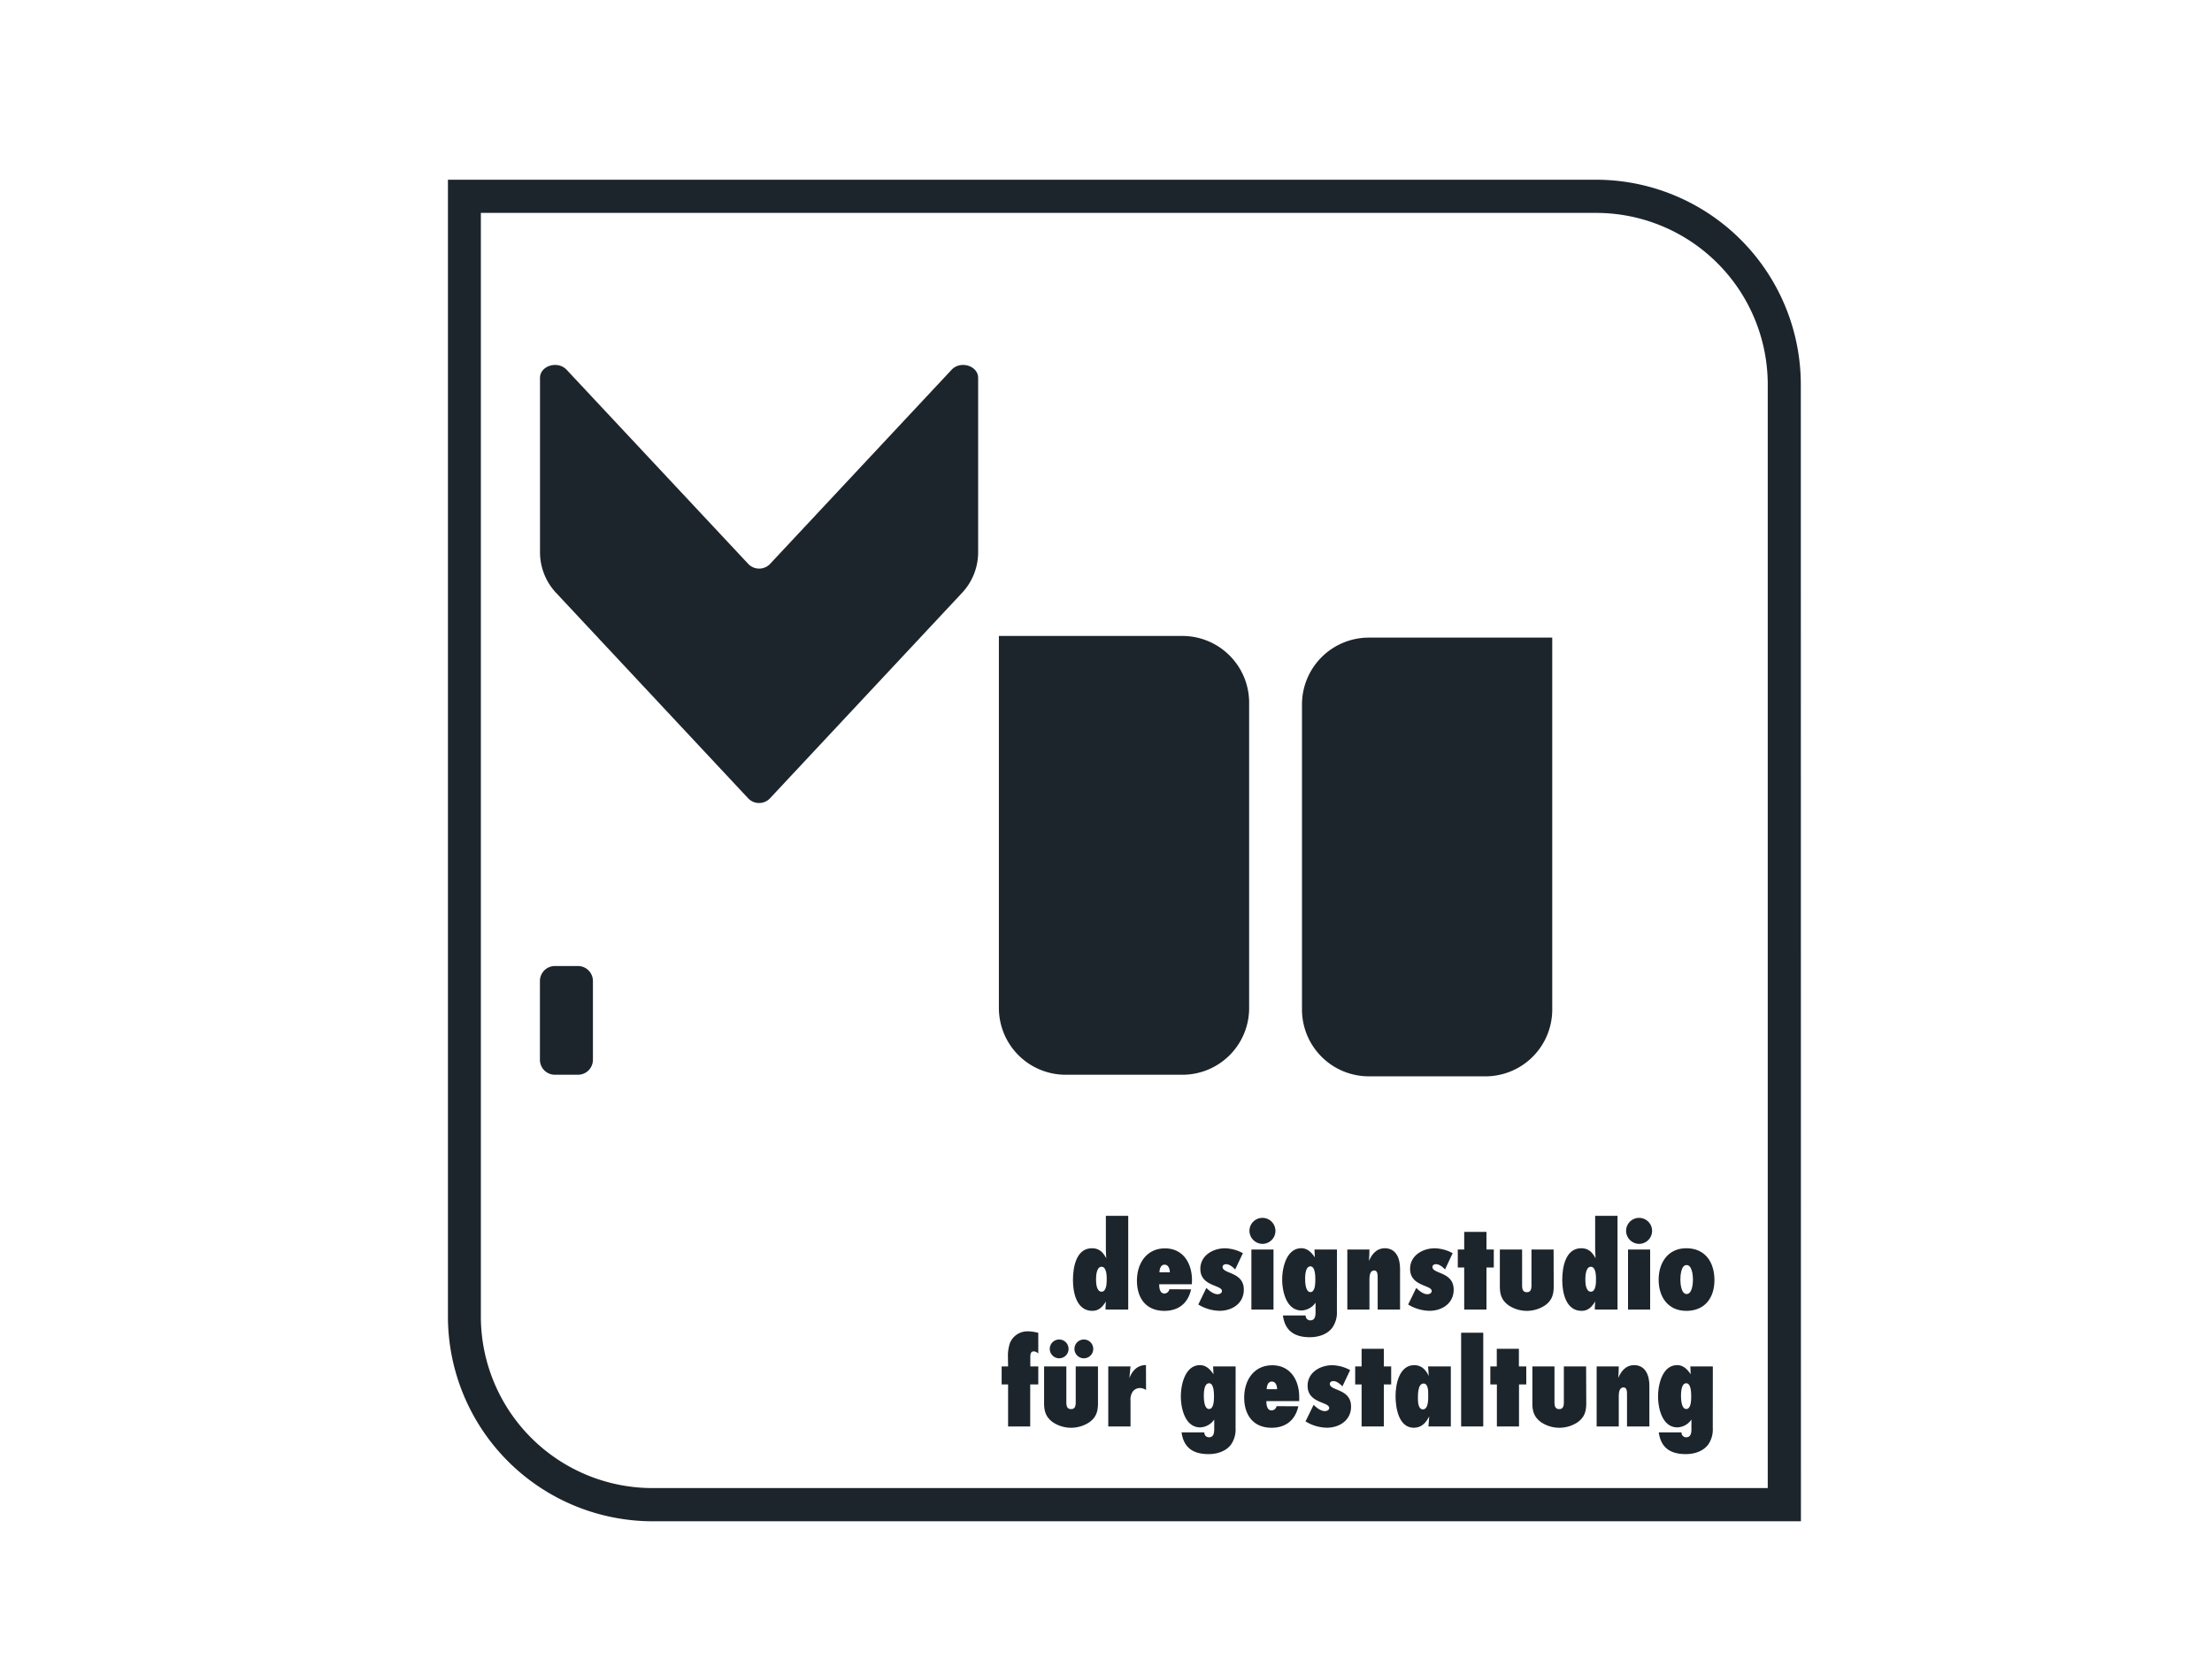
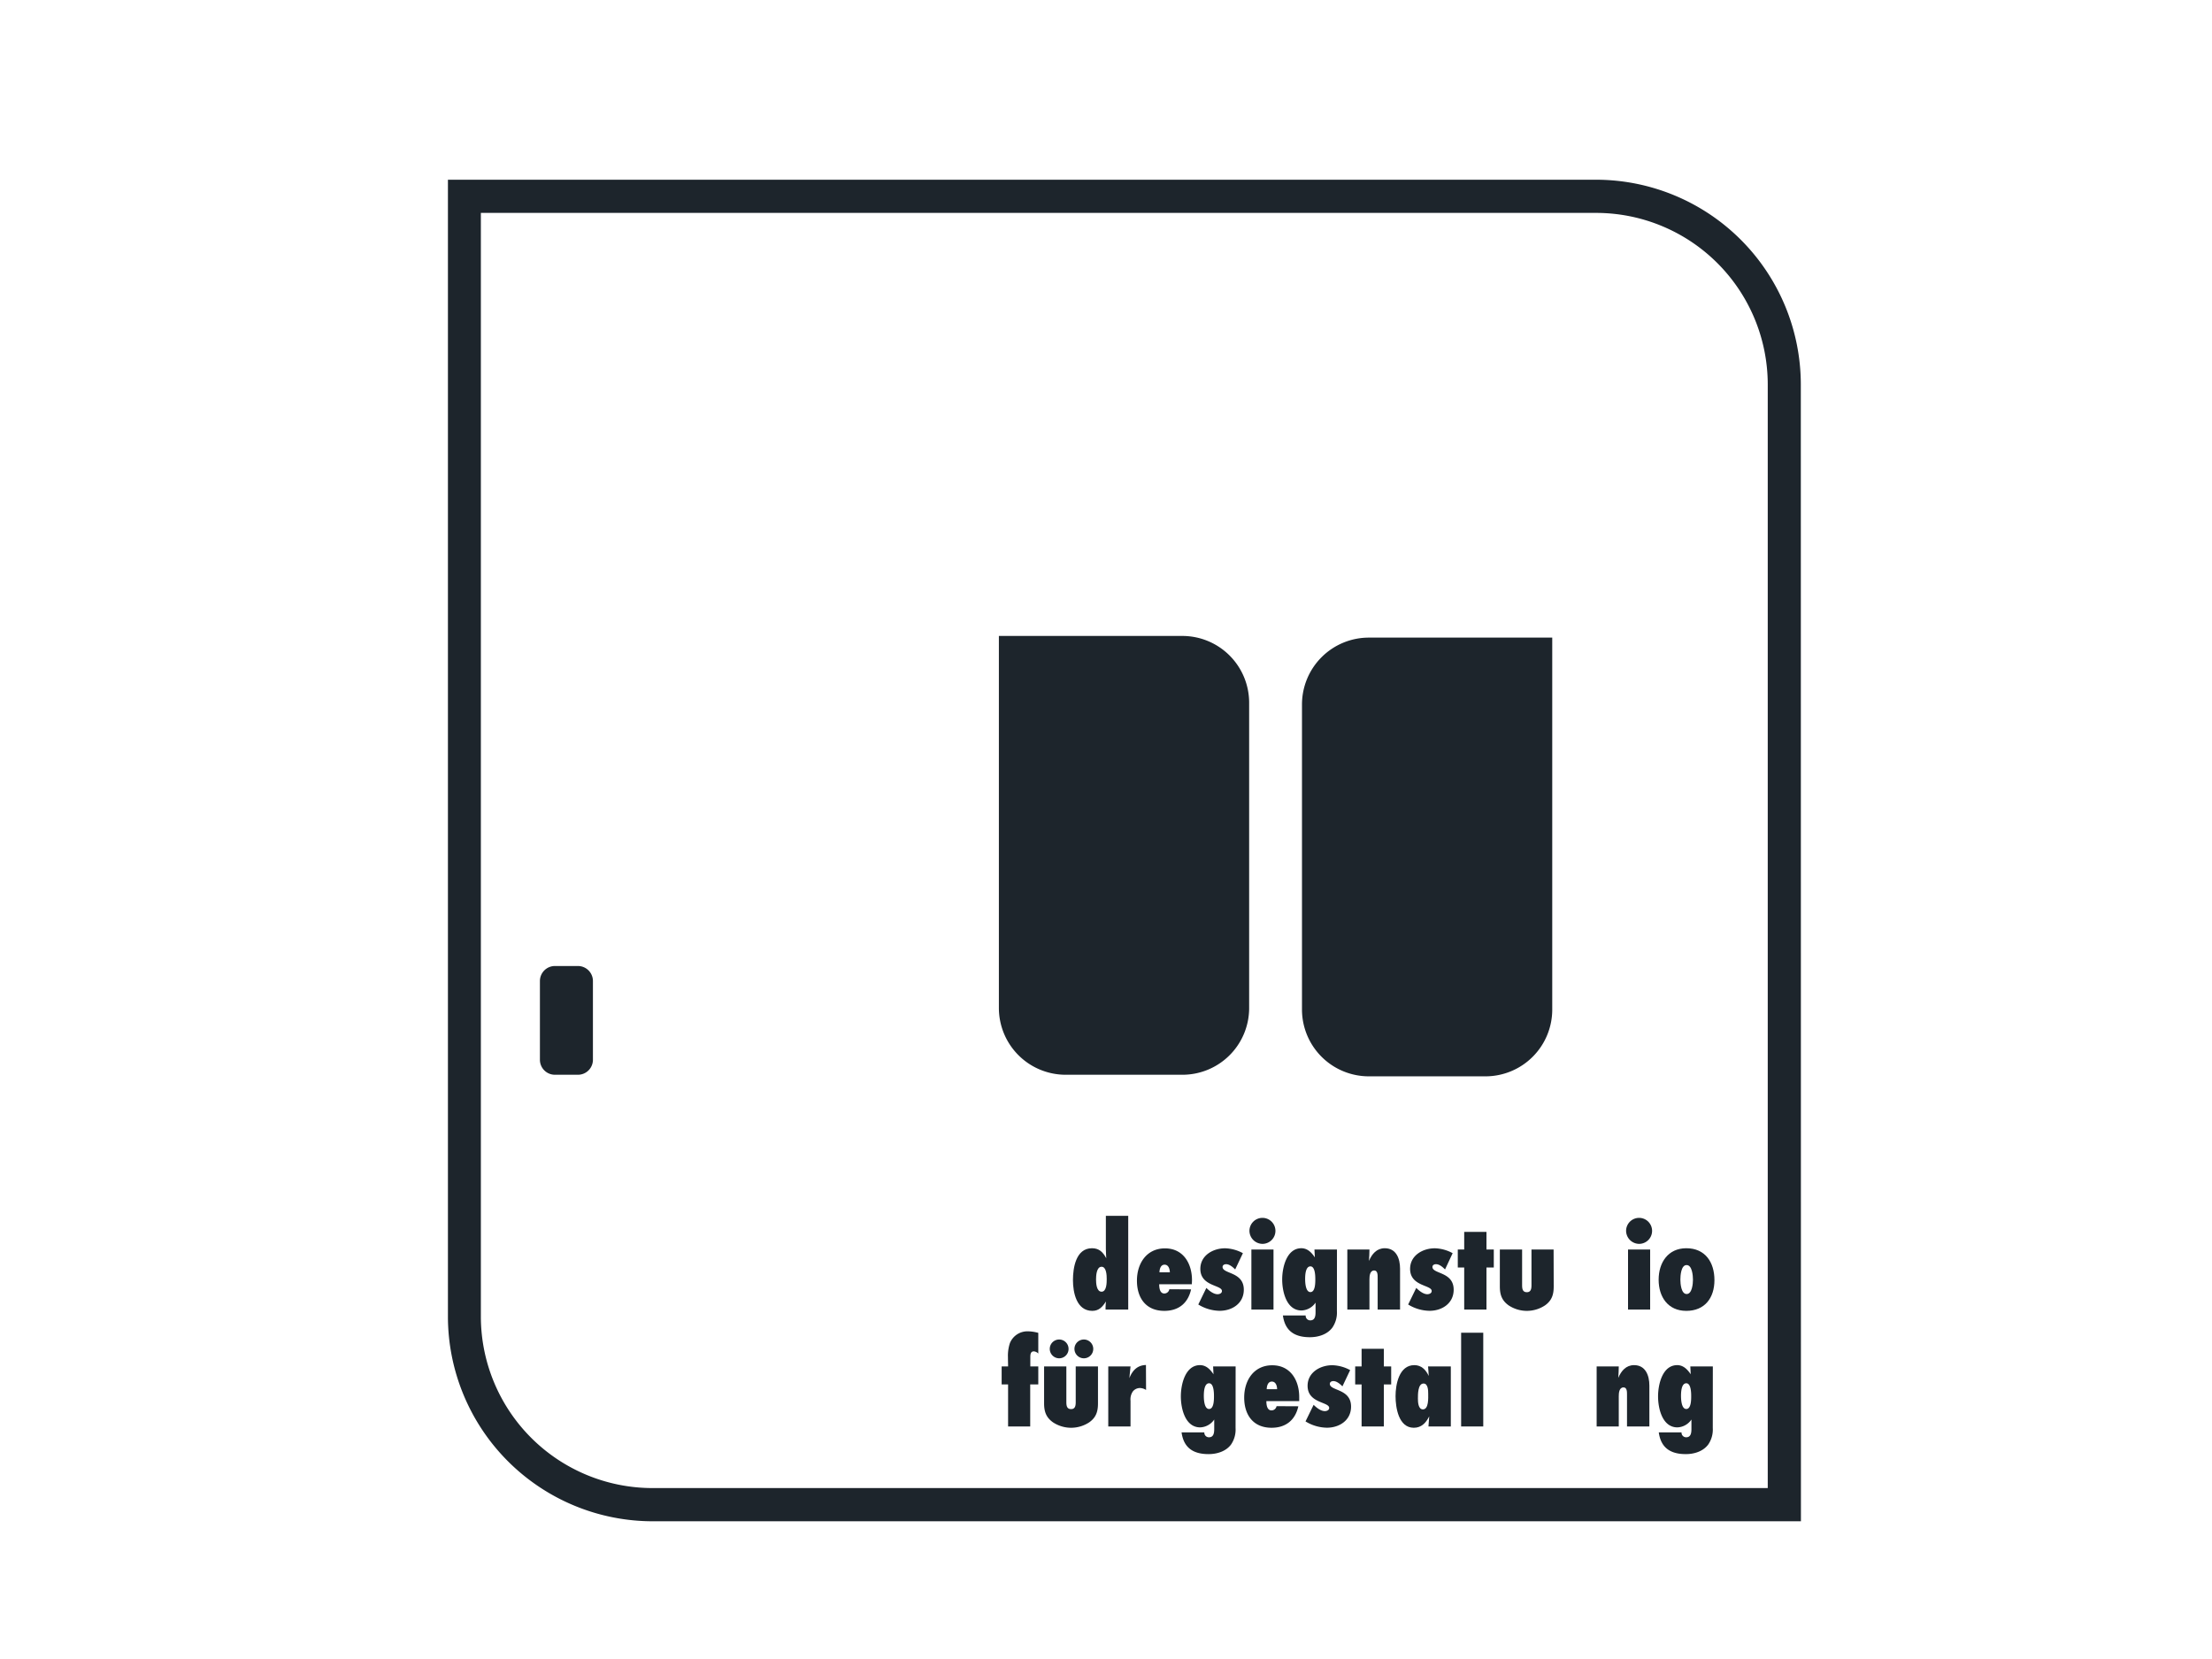
<svg xmlns="http://www.w3.org/2000/svg" id="Ebene_1" data-name="Ebene 1" viewBox="0 0 800 600">
  <defs>
    <style>.cls-1{fill:#1d252c;}</style>
  </defs>
  <path class="cls-1" d="M561.39,230.9V365.12a24.15,24.15,0,0,1-24.15,24.15H495.06a24.18,24.18,0,0,1-24.18-24.15V254.78a24.19,24.19,0,0,1,24.18-24.18h66.33Z" />
  <path class="cls-1" d="M451.77,254.21V364.55a24.13,24.13,0,0,1-24.15,24.15H385.44a24.16,24.16,0,0,1-24.18-24.15V230h66.36A24.16,24.16,0,0,1,451.77,254.21Z" />
-   <path class="cls-1" d="M353.76,136.67v63.21a21.5,21.5,0,0,1-6,14.73l-69.27,74.1a5.44,5.44,0,0,1-7.92,0l-69.27-74.1a21.54,21.54,0,0,1-6-14.73V136.67c0-4.41,6.42-6.36,9.63-2.94l65.67,70.2a5.44,5.44,0,0,0,7.92,0l65.64-70.2C347.34,130.31,353.76,132.26,353.76,136.67Z" />
  <path class="cls-1" d="M214.44,354.8v28.5a5.42,5.42,0,0,1-5.43,5.4H200.7a5.42,5.42,0,0,1-5.43-5.4V354.8a5.43,5.43,0,0,1,5.43-5.43H209A5.43,5.43,0,0,1,214.44,354.8Z" />
  <path class="cls-1" d="M651.33,550.19H236a74.11,74.11,0,0,1-74-74V65H577.29a74.11,74.11,0,0,1,74,74ZM173.91,77V476.18a62.1,62.1,0,0,0,62,62H639.33V139a62.1,62.1,0,0,0-62-62Z" />
  <path class="cls-1" d="M399.84,473.62v-.93c0-.65.1-1.35.14-2-1.21,1.91-2.51,3.4-4.93,3.4-5.72,0-7-6.65-7-11.12s1.07-11.53,6.88-11.53c2.6,0,4,1.44,5.16,3.63-.05-1.17-.14-2.33-.14-3.49V439.72h8.09v33.9Zm-1.44-15.48c-1.86,0-2,3.3-2,4.6s.14,4.42,2,4.42,1.86-3.35,1.86-4.61S400.17,458.14,398.4,458.14Z" />
  <path class="cls-1" d="M430.77,466.32c-1.12,5.07-4.6,7.77-9.67,7.77-6.65,0-9.91-4.65-9.91-10.93s3.53-11.67,10.14-11.67,9.76,5.44,9.77,11.48c0,.51-.05,1-.05,1.49H419.24c0,1.21.18,3.35,1.86,3.35a1.84,1.84,0,0,0,1.81-1.54Zm-7.67-6.19c-.05-1.16-.47-2.74-1.91-2.74s-1.81,1.58-1.86,2.74Z" />
  <path class="cls-1" d="M446.72,459.11c-.84-.83-2.05-1.9-3.3-1.9-.6,0-1.26.32-1.26,1,0,2.6,7.68,1.67,7.68,8.23,0,4.93-4.19,7.63-8.75,7.63a15.11,15.11,0,0,1-7.71-2.28l2.92-6c1,1,2.56,2.28,4.05,2.28.7,0,1.58-.33,1.58-1.17,0-2.23-7.81-1.62-7.81-8,0-4.84,4.56-7.44,8.93-7.44a14.25,14.25,0,0,1,6.46,1.77Z" />
  <path class="cls-1" d="M456.58,449.86a4.76,4.76,0,0,1-4.7-4.75,4.7,4.7,0,1,1,4.7,4.75Zm-4,23.76V451.9h8v21.72Z" />
  <path class="cls-1" d="M483.51,474.18a9.62,9.62,0,0,1-1.63,5.95c-1.86,2.51-5.11,3.49-8.14,3.49-5.48,0-9-2.23-9.76-7.86h8.23a1.66,1.66,0,0,0,1.67,1.77c1.77,0,1.91-1.72,1.91-3.07v-3.35a6.42,6.42,0,0,1-5.07,2.84c-5.49,0-7-6.89-7-11.21s1.58-11.3,6.93-11.3c2.23,0,3.72,1.58,4.88,3.3l-.14-2.84h8.14ZM473.93,458c-1.81,0-1.91,3.3-1.91,4.55s.14,4.75,1.91,4.75,1.77-3.4,1.77-4.61S475.65,458,473.93,458Z" />
  <path class="cls-1" d="M498.25,473.62V462.13c0-.93.05-2.65-1.25-2.65-1.58,0-1.72,2-1.72,3.21v10.93h-8V451.9h8c0,1.4-.09,2.75-.18,4.14,1.07-2.51,2.79-4.6,5.72-4.6,4.19,0,5.53,3.81,5.53,7.39v14.79Z" />
  <path class="cls-1" d="M522.62,459.11c-.83-.83-2-1.9-3.3-1.9-.6,0-1.26.32-1.26,1,0,2.6,7.68,1.67,7.68,8.23,0,4.93-4.19,7.63-8.74,7.63a15.12,15.12,0,0,1-7.72-2.28l2.93-6c1,1,2.55,2.28,4,2.28.7,0,1.58-.33,1.58-1.17,0-2.23-7.81-1.62-7.81-8,0-4.84,4.56-7.44,8.93-7.44a14.21,14.21,0,0,1,6.46,1.77Z" />
  <path class="cls-1" d="M537.6,458.41v15.21h-8.05V458.41h-2.32V451.9h2.32v-6.37h8.05v6.37h2.65v6.51Z" />
  <path class="cls-1" d="M561.92,465.25c0,2.93-.65,5.07-3.12,6.84a11.89,11.89,0,0,1-13.2,0c-2.47-1.77-3.16-3.91-3.16-6.84V451.9h8.05v12.75c0,1.3.09,2.69,1.72,2.69,1.81,0,1.67-1.9,1.67-3.21V451.9h8Z" />
-   <path class="cls-1" d="M576.8,473.62v-.93c0-.65.1-1.35.14-2-1.21,1.91-2.51,3.4-4.93,3.4-5.72,0-7-6.65-7-11.12s1.07-11.53,6.88-11.53c2.6,0,4,1.44,5.16,3.63,0-1.17-.14-2.33-.14-3.49V439.72H585v33.9Zm-1.44-15.48c-1.86,0-2,3.3-2,4.6s.14,4.42,2,4.42,1.86-3.35,1.86-4.61S577.13,458.14,575.36,458.14Z" />
  <path class="cls-1" d="M592.8,449.86a4.76,4.76,0,0,1-4.7-4.75,4.7,4.7,0,1,1,4.7,4.75Zm-4,23.76V451.9h8v21.72Z" />
  <path class="cls-1" d="M609.87,474.09c-6.65,0-10-5.07-10-11.26s3.39-11.39,10-11.39c6.88,0,10.18,5.11,10.18,11.53S616.57,474.09,609.87,474.09Zm.09-16.56c-2,0-2.23,3.86-2.23,5.26S608,468,610,468s2.28-3.81,2.28-5.2S612,457.53,610,457.53Z" />
  <path class="cls-1" d="M372.59,500.7v15.2h-8V500.7h-2.33v-6.51h2.33c0-1-.05-2.1-.05-3.31a14.5,14.5,0,0,1,.7-5.11,6.82,6.82,0,0,1,6.51-4.28,14.82,14.82,0,0,1,3.76.56v7.48a2.48,2.48,0,0,0-1.62-.79c-1.26,0-1.26,1.31-1.26,2.24v3.21h2.88v6.51Z" />
  <path class="cls-1" d="M397.1,507.53c0,2.93-.65,5.07-3.12,6.84a11.89,11.89,0,0,1-13.2,0c-2.47-1.77-3.17-3.91-3.17-6.84V494.19h8.05v12.74c0,1.3.09,2.69,1.72,2.69,1.81,0,1.67-1.9,1.67-3.2V494.19h8.05Zm-14-16.28a3.42,3.42,0,0,1-3.44-3.39,3.4,3.4,0,1,1,3.44,3.39Zm8.93,0a3.42,3.42,0,0,1-3.44-3.39,3.4,3.4,0,1,1,3.44,3.39Z" />
  <path class="cls-1" d="M414.49,502.7a4.2,4.2,0,0,0-2.23-.7,3.27,3.27,0,0,0-2.56,1.25,5.05,5.05,0,0,0-.83,3.35v9.3h-8.05V494.19h8.05l-.42,4.23c1.11-2.79,2.88-4.65,6-4.75Z" />
  <path class="cls-1" d="M446.86,516.46a9.61,9.61,0,0,1-1.62,5.95c-1.86,2.51-5.12,3.49-8.14,3.49-5.49,0-9-2.23-9.77-7.86h8.23a1.66,1.66,0,0,0,1.68,1.77c1.76,0,1.9-1.72,1.9-3.07v-3.35a6.41,6.41,0,0,1-5.07,2.84c-5.48,0-7-6.88-7-11.21s1.58-11.3,6.93-11.3c2.23,0,3.72,1.58,4.88,3.3l-.14-2.83h8.14Zm-9.58-16.18c-1.81,0-1.9,3.3-1.9,4.55s.13,4.75,1.9,4.75,1.77-3.4,1.77-4.61S439,500.28,437.28,500.28Z" />
  <path class="cls-1" d="M469.56,508.6c-1.12,5.07-4.61,7.77-9.67,7.77-6.65,0-9.91-4.65-9.91-10.93s3.53-11.67,10.14-11.67,9.76,5.44,9.76,11.48c0,.51,0,1,0,1.49H458c0,1.21.19,3.35,1.86,3.35a1.85,1.85,0,0,0,1.82-1.53Zm-7.68-6.18c0-1.17-.46-2.75-1.9-2.75s-1.82,1.58-1.86,2.75Z" />
  <path class="cls-1" d="M485.51,501.39c-.84-.83-2.05-1.9-3.3-1.9-.61,0-1.26.32-1.26,1,0,2.6,7.68,1.67,7.68,8.23,0,4.93-4.19,7.63-8.75,7.63a15.18,15.18,0,0,1-7.72-2.28l2.93-6c1,1,2.56,2.28,4.05,2.28.7,0,1.58-.33,1.58-1.16,0-2.24-7.81-1.63-7.81-8,0-4.84,4.55-7.44,8.93-7.44a14.25,14.25,0,0,1,6.46,1.77Z" />
  <path class="cls-1" d="M500.49,500.7v15.2h-8.05V500.7h-2.32v-6.51h2.32v-6.38h8.05v6.38h2.65v6.51Z" />
  <path class="cls-1" d="M516.62,515.9c.1-1.21.19-2.46.28-3.67-1.16,2.32-2.79,4.14-5.58,4.14-5.49,0-6.6-7.26-6.6-11.44s1.25-11.21,6.79-11.21c2.6,0,4.18,1.72,5.21,3.91-.1-1.17-.1-2.28-.24-3.44h8.23V515.9Zm-1.76-15.53c-2.1,0-2.05,4-2.05,5.44,0,1.21.09,3.91,1.81,3.91,2.14,0,1.91-4.19,1.91-5.63C516.53,502.93,516.48,500.37,514.86,500.37Z" />
  <path class="cls-1" d="M528.44,515.9V482h8v33.9Z" />
-   <path class="cls-1" d="M549.37,500.7v15.2h-8V500.7H539v-6.51h2.33v-6.38h8v6.38H552v6.51Z" />
-   <path class="cls-1" d="M573.69,507.53c0,2.93-.65,5.07-3.12,6.84a11.91,11.91,0,0,1-13.21,0c-2.46-1.77-3.16-3.91-3.16-6.84V494.19h8v12.74c0,1.3.09,2.69,1.72,2.69,1.81,0,1.67-1.9,1.67-3.2V494.19h8.05Z" />
  <path class="cls-1" d="M588.43,515.9V504.42c0-.93.05-2.65-1.25-2.65-1.59,0-1.73,2-1.73,3.2V515.9h-8V494.19h8c0,1.39-.09,2.74-.18,4.13,1.07-2.51,2.79-4.6,5.72-4.6,4.18,0,5.53,3.81,5.53,7.39V515.9Z" />
  <path class="cls-1" d="M619.45,516.46a9.56,9.56,0,0,1-1.63,5.95c-1.86,2.51-5.11,3.49-8.13,3.49-5.49,0-9-2.23-9.77-7.86h8.23a1.66,1.66,0,0,0,1.68,1.77c1.76,0,1.9-1.72,1.9-3.07v-3.35a6.41,6.41,0,0,1-5.07,2.84c-5.48,0-7-6.88-7-11.21s1.58-11.3,6.93-11.3c2.23,0,3.72,1.58,4.88,3.3l-.14-2.83h8.14Zm-9.58-16.18c-1.81,0-1.91,3.3-1.91,4.55s.14,4.75,1.91,4.75,1.77-3.4,1.77-4.61S611.59,500.28,609.87,500.28Z" />
</svg>